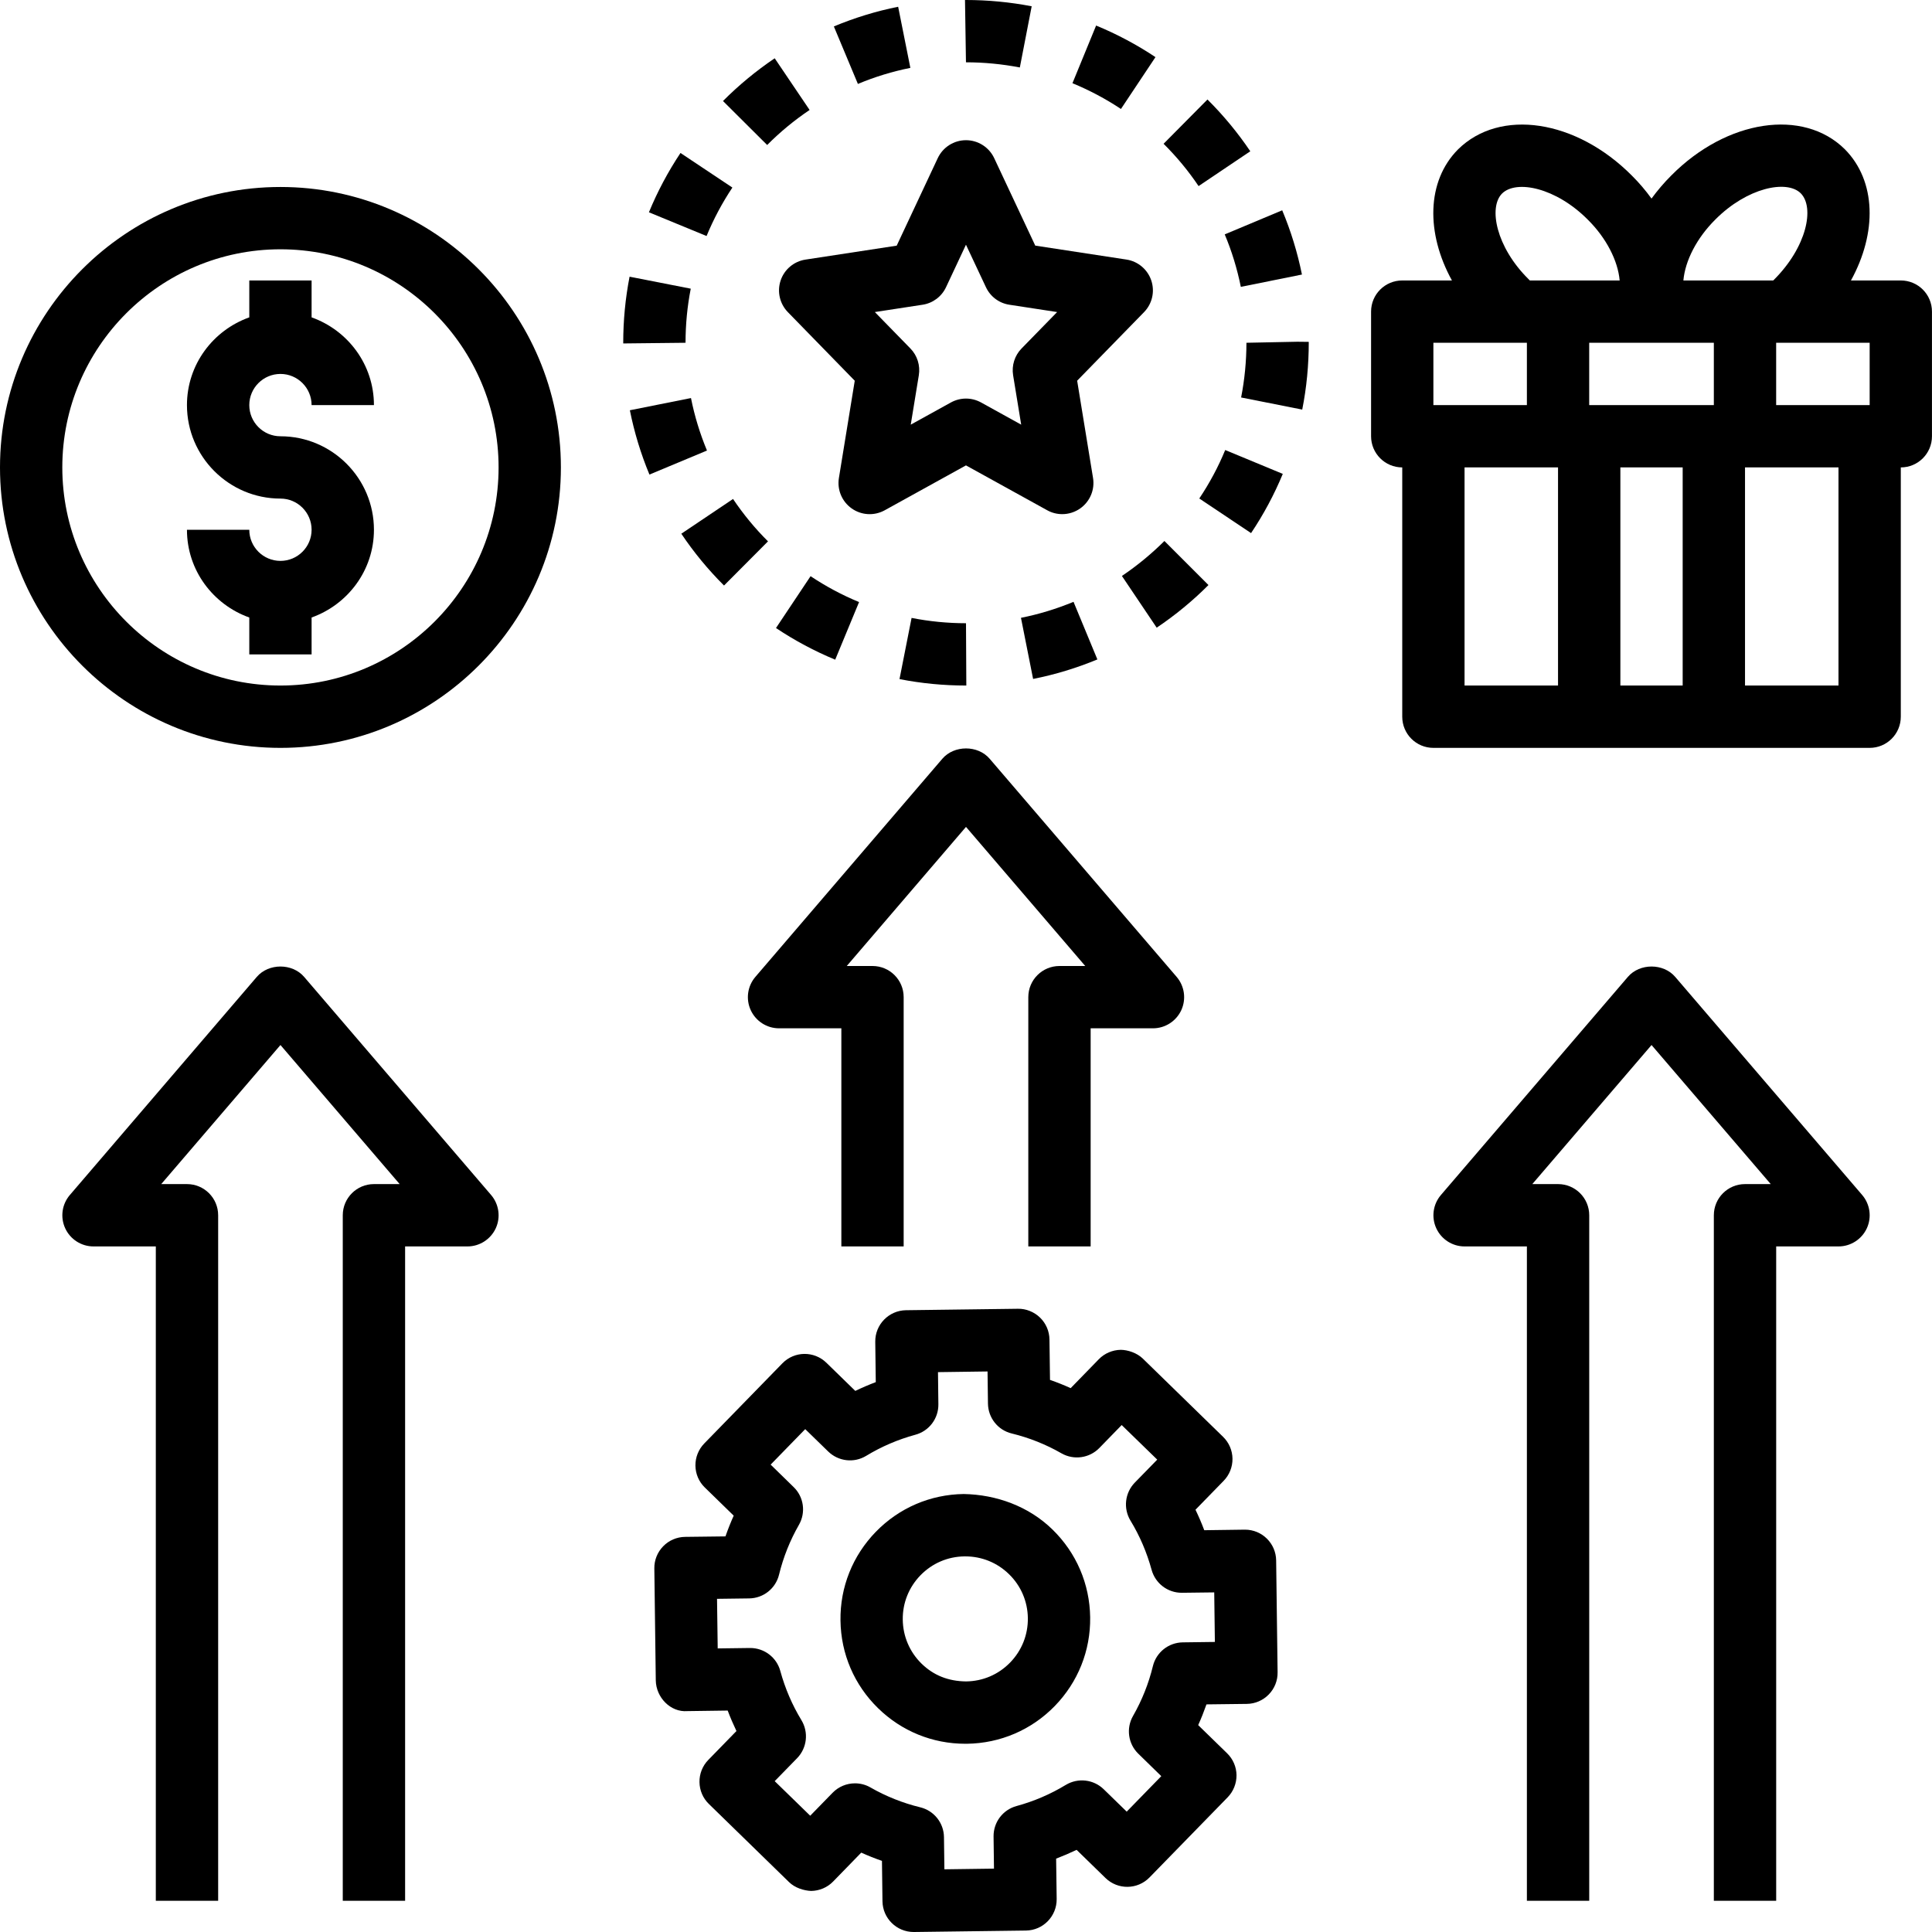
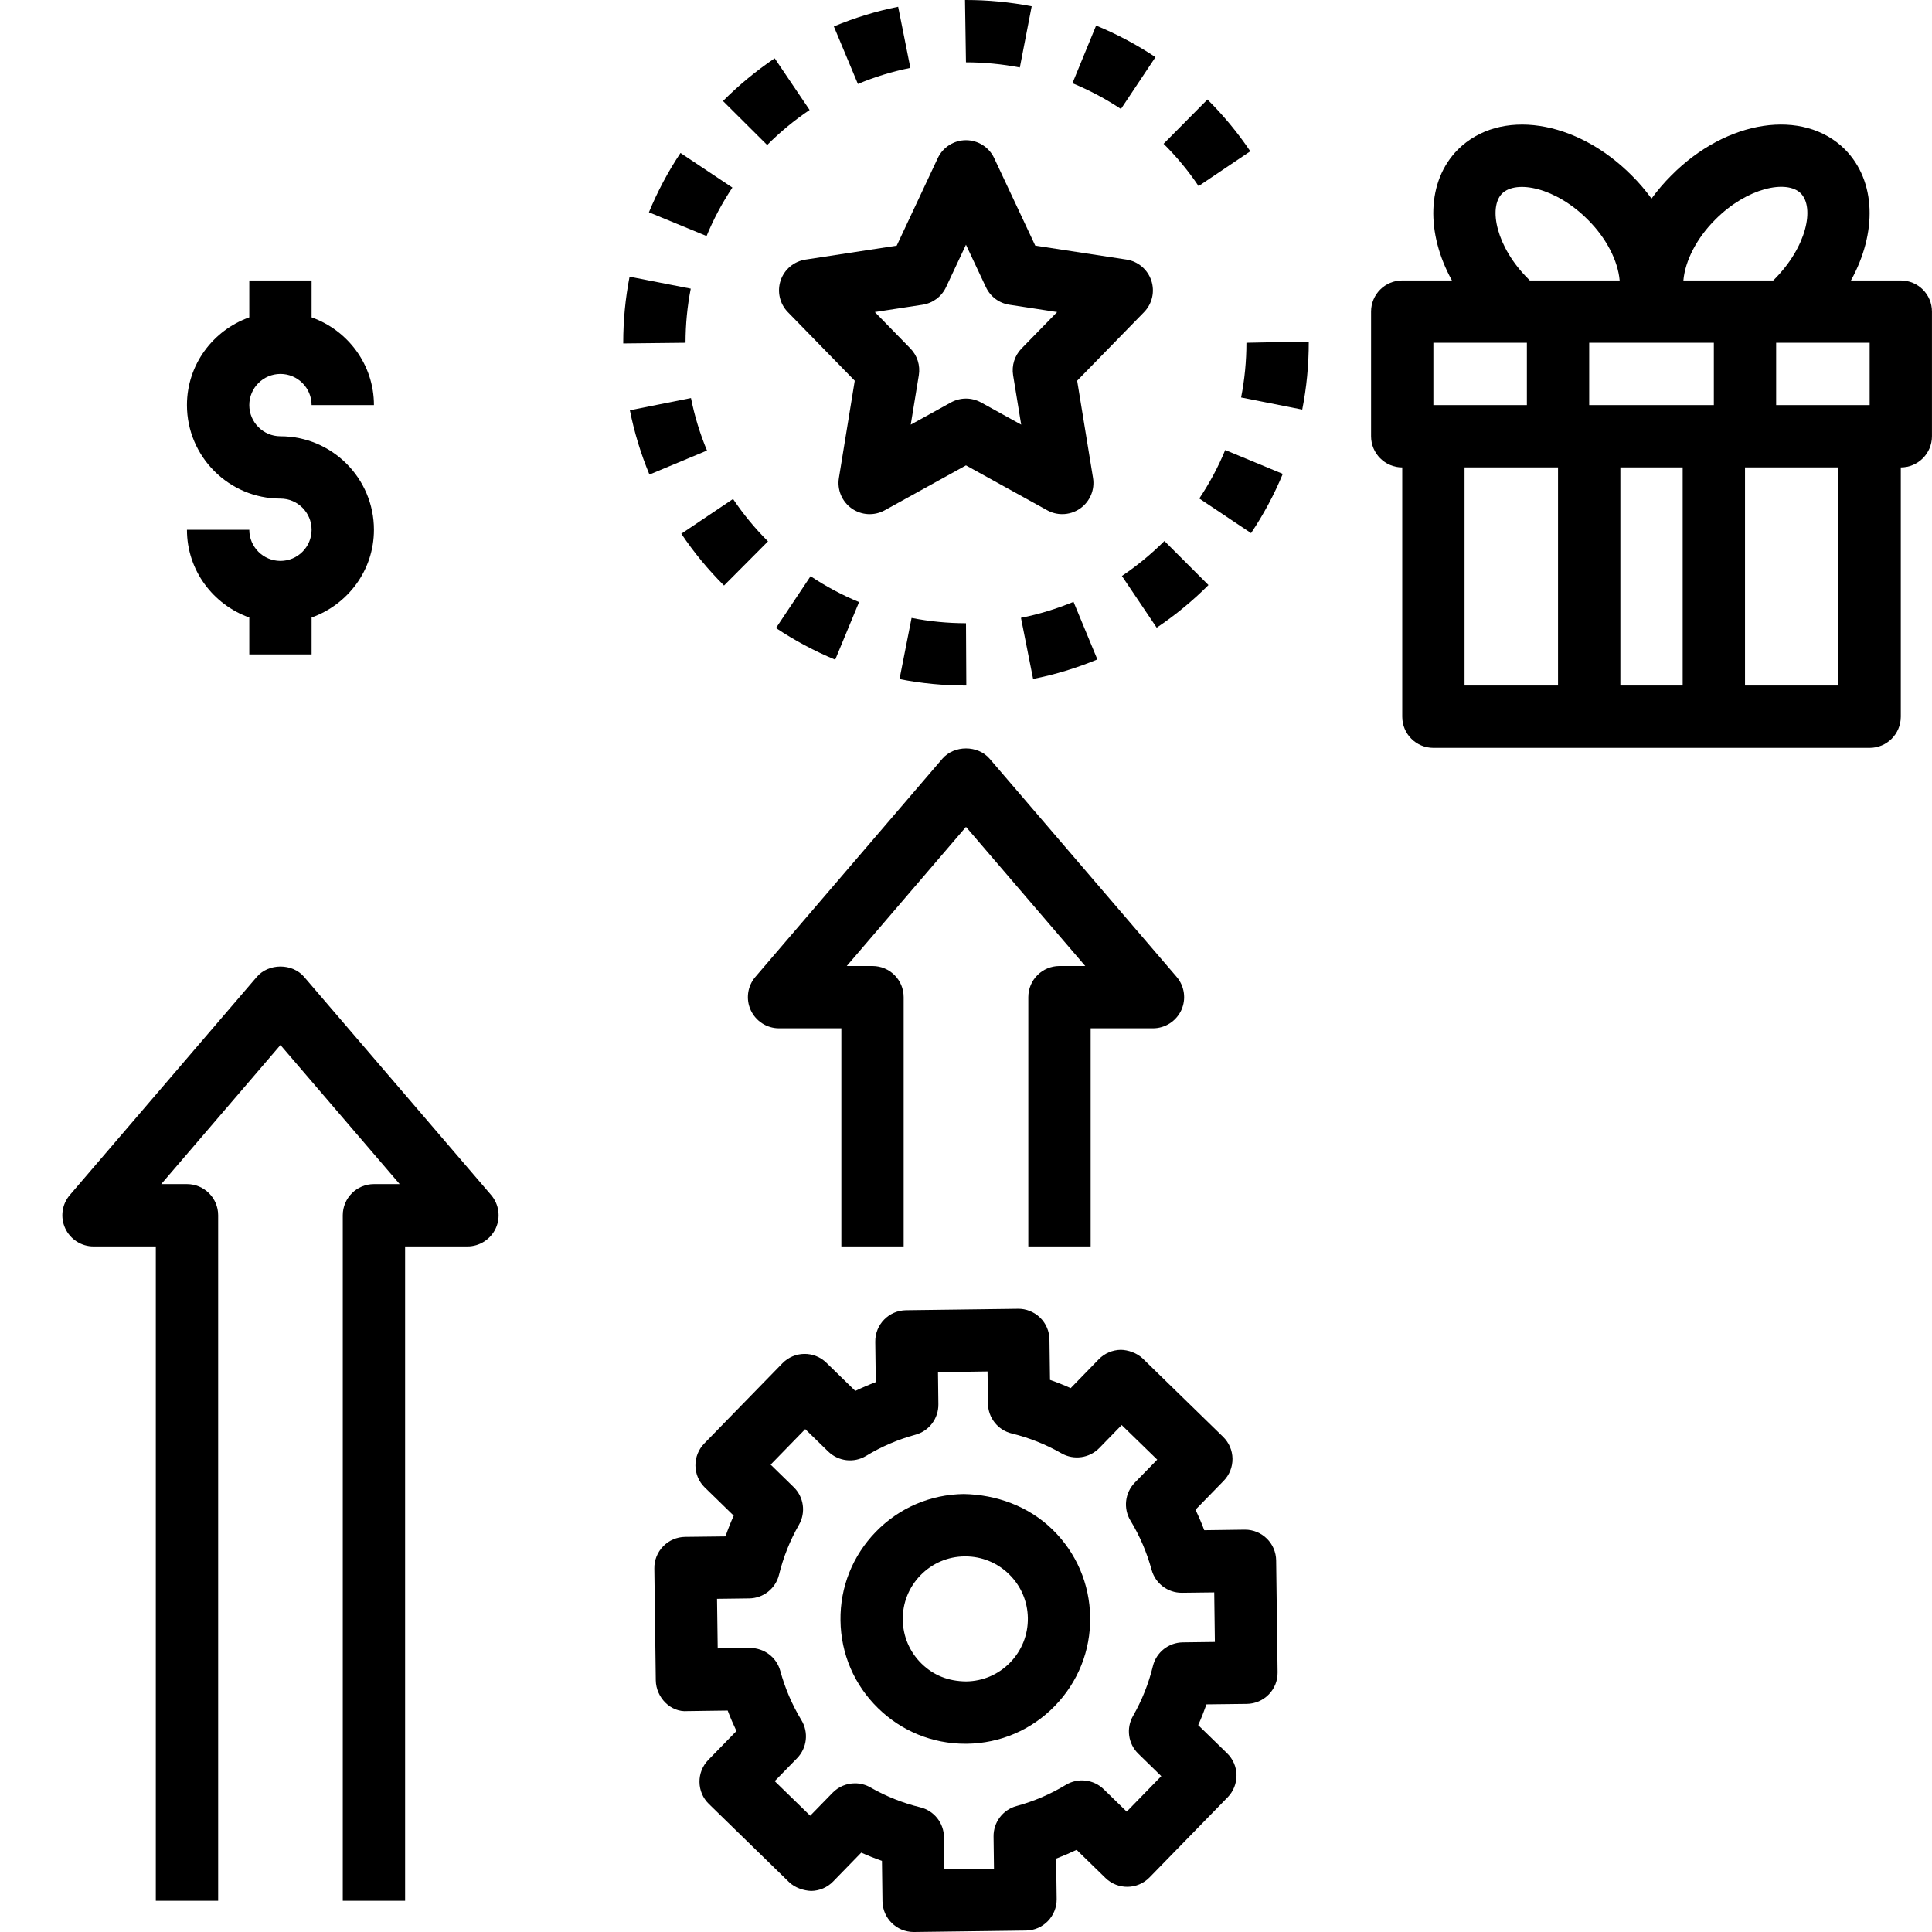
<svg xmlns="http://www.w3.org/2000/svg" width="60" height="60" viewBox="0 0 60 60" fill="none">
-   <path d="M8.71 23.226C13.511 23.226 17.419 19.319 17.419 14.516C17.419 9.713 13.511 5.807 8.71 5.807C3.908 5.807 0 9.713 0 14.516C0 19.319 3.908 23.226 8.71 23.226ZM8.71 7.742C12.445 7.742 15.484 10.782 15.484 14.516C15.484 18.251 12.445 21.29 8.71 21.29C4.974 21.29 1.935 18.251 1.935 14.516C1.935 10.782 4.974 7.742 8.71 7.742Z" fill="black" />
  <path d="M8.71 17.419C8.176 17.419 7.742 16.986 7.742 16.452H5.806C5.806 17.712 6.618 18.776 7.742 19.177V20.323H9.677V19.177C10.801 18.776 11.613 17.712 11.613 16.452C11.613 14.851 10.31 13.549 8.71 13.549C8.176 13.549 7.742 13.115 7.742 12.581C7.742 12.047 8.176 11.613 8.71 11.613C9.243 11.613 9.677 12.047 9.677 12.581H11.613C11.613 11.321 10.801 10.256 9.677 9.856V8.71H7.742V9.856C6.618 10.256 5.806 11.321 5.806 12.581C5.806 14.181 7.109 15.484 8.71 15.484C9.243 15.484 9.677 15.918 9.677 16.452C9.677 16.986 9.243 17.419 8.71 17.419Z" fill="black" />
  <path d="M24.243 8.711C24.128 9.055 24.215 9.434 24.468 9.694L26.545 11.824L26.053 14.844C25.993 15.21 26.148 15.577 26.451 15.791C26.755 16.005 27.151 16.026 27.476 15.847L29.999 14.453L32.521 15.846C32.667 15.928 32.829 15.967 32.989 15.967C33.185 15.967 33.38 15.907 33.547 15.79C33.85 15.576 34.005 15.209 33.945 14.843L33.452 11.823L35.53 9.693C35.783 9.433 35.87 9.055 35.754 8.71C35.638 8.366 35.341 8.116 34.983 8.061L32.151 7.628L30.875 4.91C30.716 4.572 30.375 4.354 29.999 4.354C29.624 4.354 29.282 4.572 29.123 4.911L27.848 7.629L25.015 8.062C24.656 8.117 24.358 8.367 24.243 8.711ZM28.65 9.464C28.97 9.416 29.243 9.211 29.38 8.919L29.999 7.6L30.619 8.919C30.756 9.212 31.03 9.417 31.348 9.464L32.83 9.691L31.726 10.822C31.511 11.042 31.414 11.35 31.463 11.653L31.714 13.188L30.468 12.499C30.322 12.419 30.161 12.378 29.999 12.378C29.838 12.378 29.677 12.419 29.531 12.499L28.284 13.188L28.535 11.653C28.584 11.35 28.488 11.041 28.273 10.822L27.169 9.691L28.65 9.464Z" fill="black" />
  <path d="M35.922 19.493C36.5 19.105 37.041 18.659 37.53 18.169L36.162 16.801C35.759 17.202 35.315 17.568 34.842 17.887L35.922 19.493Z" fill="black" />
  <path d="M23.851 16.812C23.447 16.412 23.083 15.968 22.765 15.496L21.159 16.575C21.546 17.153 21.993 17.694 22.485 18.184L23.851 16.812Z" fill="black" />
  <path d="M19.561 12.741C19.697 13.422 19.901 14.094 20.169 14.738L21.956 13.992C21.737 13.467 21.57 12.919 21.459 12.362L19.561 12.741Z" fill="black" />
  <path d="M25.173 17.894L24.099 19.504C24.675 19.89 25.295 20.22 25.938 20.487L26.679 18.698C26.151 18.48 25.645 18.209 25.173 17.894Z" fill="black" />
  <path d="M31.672 2.095L32.04 0.195C31.37 0.066 30.683 0 29.999 0H29.969L29.999 1.935C30.561 1.935 31.124 1.99 31.672 2.095Z" fill="black" />
-   <path d="M40.433 8.526C40.295 7.843 40.089 7.172 39.82 6.531L38.035 7.279C38.255 7.802 38.422 8.35 38.535 8.909L40.433 8.526Z" fill="black" />
  <path d="M30.01 21.29L30 19.355C29.43 19.355 28.861 19.299 28.31 19.19L27.935 21.09C28.609 21.223 29.304 21.29 30 21.29H30.01Z" fill="black" />
  <path d="M27.893 0.21C27.21 0.346 26.539 0.553 25.896 0.821L26.643 2.607C27.168 2.386 27.715 2.22 28.272 2.108L27.893 0.21Z" fill="black" />
  <path d="M36.136 4.465C36.539 4.865 36.906 5.307 37.223 5.779L38.829 4.698C38.441 4.122 37.993 3.581 37.499 3.09L36.136 4.465Z" fill="black" />
  <path d="M34.041 0.793L33.306 2.584C33.832 2.801 34.339 3.07 34.812 3.384L35.884 1.774C35.305 1.388 34.684 1.058 34.041 0.793Z" fill="black" />
  <path d="M20.153 6.593L21.943 7.33C22.16 6.804 22.429 6.298 22.745 5.825L21.133 4.751C20.748 5.329 20.418 5.949 20.153 6.593Z" fill="black" />
  <path d="M38.05 13.976C37.834 14.501 37.563 15.006 37.245 15.481L38.853 16.556C39.242 15.976 39.573 15.358 39.838 14.717L38.05 13.976Z" fill="black" />
  <path d="M19.355 10.645V10.666L21.29 10.645C21.29 10.079 21.344 9.513 21.452 8.965L19.552 8.593C19.421 9.263 19.355 9.954 19.355 10.645Z" fill="black" />
  <path d="M40.645 10.617L40.291 10.613L38.709 10.645C38.709 11.217 38.653 11.789 38.544 12.344L40.442 12.72C40.577 12.041 40.645 11.343 40.645 10.617Z" fill="black" />
  <path d="M22.453 3.137L23.825 4.503C24.226 4.1 24.669 3.734 25.143 3.415L24.059 1.81C23.483 2.199 22.942 2.646 22.453 3.137Z" fill="black" />
  <path d="M33.339 18.69C32.812 18.909 32.264 19.076 31.707 19.187L32.084 21.085C32.765 20.95 33.437 20.746 34.08 20.479L33.339 18.69Z" fill="black" />
  <path d="M59.031 8.71H57.483C58.295 7.235 58.275 5.626 57.292 4.634C55.998 3.355 53.627 3.712 51.906 5.447C51.678 5.673 51.473 5.916 51.289 6.167C51.108 5.917 50.905 5.677 50.679 5.453C48.95 3.713 46.583 3.351 45.278 4.642C44.299 5.631 44.284 7.245 45.091 8.71H43.548C43.014 8.71 42.58 9.142 42.58 9.677V13.548C42.58 14.083 43.014 14.516 43.548 14.516V22.258C43.548 22.793 43.981 23.226 44.515 23.226H58.064C58.598 23.226 59.031 22.793 59.031 22.258V14.516C59.566 14.516 59.999 14.083 59.999 13.548V9.677C59.999 9.142 59.566 8.71 59.031 8.71ZM53.272 6.817C54.258 5.826 55.489 5.572 55.924 6.003C56.361 6.445 56.11 7.676 55.089 8.691C55.082 8.698 55.075 8.703 55.069 8.71H52.279C52.333 8.098 52.693 7.392 53.272 6.817ZM46.647 6.011C47.09 5.574 48.321 5.825 49.312 6.823C49.887 7.393 50.246 8.098 50.3 8.71H47.51C47.493 8.693 47.48 8.681 47.462 8.661C46.469 7.677 46.218 6.445 46.647 6.011ZM44.515 10.645H47.419V12.581H44.515V10.645ZM48.386 21.29H45.483V14.516H48.386V21.29ZM52.257 21.29H50.322V14.516H52.257V21.29ZM53.225 12.581H49.354V10.645H53.225V12.581ZM57.096 21.29H54.193V14.516H57.096V21.29ZM58.064 12.581H55.16V10.645H58.064V12.581Z" fill="black" />
  <path d="M29.929 46.398C28.893 46.412 27.925 46.827 27.202 47.569C26.479 48.312 26.088 49.289 26.102 50.325C26.115 51.362 26.53 52.33 27.273 53.053C28.002 53.764 28.961 54.154 29.977 54.154H30.029C31.064 54.14 32.033 53.725 32.756 52.983C33.478 52.241 33.87 51.263 33.856 50.227C33.842 49.19 33.427 48.223 32.685 47.5C31.944 46.776 30.94 46.416 29.929 46.398ZM31.37 51.632C31.007 52.005 30.523 52.212 30.003 52.218C29.45 52.212 28.994 52.03 28.622 51.668C28.251 51.306 28.043 50.82 28.036 50.301C28.029 49.783 28.225 49.293 28.587 48.921C28.95 48.549 29.433 48.341 29.953 48.335H29.979C30.488 48.335 30.968 48.529 31.334 48.886C31.706 49.247 31.914 49.733 31.921 50.252C31.927 50.771 31.732 51.26 31.37 51.632Z" fill="black" />
  <path d="M38.722 52.916C38.978 52.913 39.223 52.808 39.402 52.624C39.582 52.44 39.681 52.193 39.677 51.936L39.632 48.461C39.626 47.93 39.193 47.505 38.665 47.505C38.661 47.505 38.656 47.505 38.652 47.505L37.399 47.522C37.318 47.305 37.227 47.094 37.127 46.886L38.001 45.989C38.181 45.805 38.279 45.557 38.276 45.301C38.273 45.044 38.167 44.799 37.983 44.621L35.494 42.195C35.31 42.014 35.024 41.922 34.806 41.92C34.55 41.924 34.304 42.028 34.125 42.212L33.251 43.11C33.041 43.015 32.826 42.929 32.609 42.854L32.592 41.6C32.589 41.343 32.484 41.098 32.3 40.92C32.116 40.74 31.859 40.639 31.612 40.645L28.137 40.69C27.603 40.697 27.175 41.136 27.182 41.67L27.198 42.923C26.982 43.005 26.77 43.096 26.562 43.196L25.665 42.322C25.282 41.949 24.67 41.956 24.297 42.34L21.872 44.828C21.693 45.012 21.594 45.259 21.597 45.516C21.6 45.773 21.705 46.018 21.889 46.196L22.786 47.07C22.691 47.281 22.606 47.495 22.53 47.714L21.276 47.729C21.02 47.732 20.775 47.837 20.596 48.021C20.416 48.205 20.317 48.452 20.321 48.709L20.366 52.184C20.374 52.719 20.827 53.182 21.346 53.14L22.599 53.123C22.681 53.34 22.772 53.551 22.871 53.759L21.997 54.656C21.817 54.84 21.719 55.088 21.723 55.344C21.726 55.602 21.831 55.846 22.015 56.024L24.504 58.45C24.688 58.63 24.962 58.715 25.192 58.725C25.448 58.721 25.694 58.617 25.873 58.433L26.747 57.535C26.957 57.63 27.172 57.716 27.39 57.791L27.406 59.045C27.413 59.575 27.846 60 28.374 60H28.386L31.861 59.955C32.395 59.949 32.822 59.509 32.816 58.975L32.799 57.722C33.015 57.639 33.227 57.548 33.435 57.449L34.332 58.323C34.715 58.696 35.327 58.688 35.7 58.305L38.126 55.817C38.305 55.633 38.403 55.386 38.401 55.129C38.398 54.872 38.292 54.627 38.108 54.449L37.211 53.575C37.306 53.364 37.391 53.15 37.468 52.931L38.722 52.916ZM36.732 51.005C36.291 51.011 35.909 51.313 35.804 51.743C35.672 52.287 35.463 52.808 35.188 53.289C34.967 53.672 35.035 54.156 35.351 54.463L36.065 55.16L34.991 56.262L34.277 55.567C33.961 55.259 33.477 55.204 33.099 55.432C32.623 55.721 32.109 55.941 31.57 56.088C31.144 56.203 30.85 56.592 30.856 57.035L30.869 58.032L29.329 58.053L29.316 57.055C29.311 56.613 29.007 56.23 28.577 56.127C28.036 55.995 27.516 55.788 27.033 55.511C26.883 55.424 26.716 55.383 26.552 55.383C26.297 55.383 26.046 55.483 25.858 55.675L25.162 56.389L24.059 55.315L24.756 54.601C25.063 54.284 25.118 53.8 24.889 53.421C24.602 52.949 24.381 52.434 24.233 51.893C24.118 51.471 23.735 51.18 23.299 51.18C23.295 51.18 23.291 51.18 23.287 51.18L22.289 51.193L22.268 49.653L23.266 49.64C23.707 49.635 24.09 49.332 24.194 48.902C24.327 48.358 24.535 47.837 24.811 47.356C25.031 46.973 24.964 46.489 24.647 46.182L23.933 45.485L25.007 44.383L25.721 45.078C26.038 45.386 26.522 45.442 26.899 45.213C27.375 44.924 27.889 44.704 28.428 44.557C28.854 44.442 29.148 44.053 29.142 43.61L29.13 42.613L30.669 42.592L30.682 43.59C30.688 44.032 30.991 44.415 31.421 44.518C31.962 44.65 32.482 44.857 32.966 45.135C33.349 45.353 33.832 45.285 34.14 44.97L34.835 44.256L35.939 45.33L35.242 46.044C34.934 46.361 34.879 46.846 35.108 47.224C35.396 47.696 35.616 48.211 35.764 48.752C35.88 49.174 36.262 49.465 36.698 49.465H36.711L37.709 49.453L37.729 50.992L36.732 51.005Z" fill="black" />
  <path d="M31.935 30.967V38.709H33.871V31.935H35.806C36.185 31.935 36.527 31.714 36.686 31.372C36.844 31.029 36.787 30.625 36.542 30.338L30.735 23.564C30.368 23.136 29.633 23.136 29.265 23.564L23.459 30.338C23.213 30.625 23.157 31.029 23.315 31.372C23.473 31.714 23.815 31.935 24.194 31.935H26.129V38.709H28.064V30.967C28.064 30.432 27.631 30 27.097 30H26.297L30 25.68L33.703 30H32.903C32.369 30 31.935 30.432 31.935 30.967Z" fill="black" />
-   <path d="M53.225 37.741V59.031H55.161V38.709H57.096C57.475 38.709 57.817 38.488 57.976 38.146C58.134 37.803 58.077 37.399 57.832 37.112L52.025 30.338C51.658 29.909 50.923 29.909 50.555 30.338L44.749 37.112C44.503 37.399 44.447 37.803 44.605 38.146C44.763 38.488 45.105 38.709 45.484 38.709H47.419V59.031H49.355V37.741C49.355 37.206 48.921 36.773 48.387 36.773H47.587L51.29 32.454L54.992 36.773H54.193C53.659 36.773 53.225 37.206 53.225 37.741Z" fill="black" />
  <path d="M15.396 38.146C15.554 37.803 15.497 37.399 15.252 37.112L9.445 30.338C9.078 29.909 8.343 29.909 7.975 30.338L2.169 37.112C1.923 37.399 1.867 37.803 2.025 38.146C2.183 38.488 2.525 38.709 2.904 38.709H4.839V59.031H6.775V37.741C6.775 37.206 6.341 36.773 5.807 36.773H5.007L8.71 32.454L12.412 36.773H11.613C11.079 36.773 10.645 37.206 10.645 37.741V59.031H12.581V38.709H14.516C14.895 38.709 15.237 38.488 15.396 38.146Z" fill="black" />
</svg>